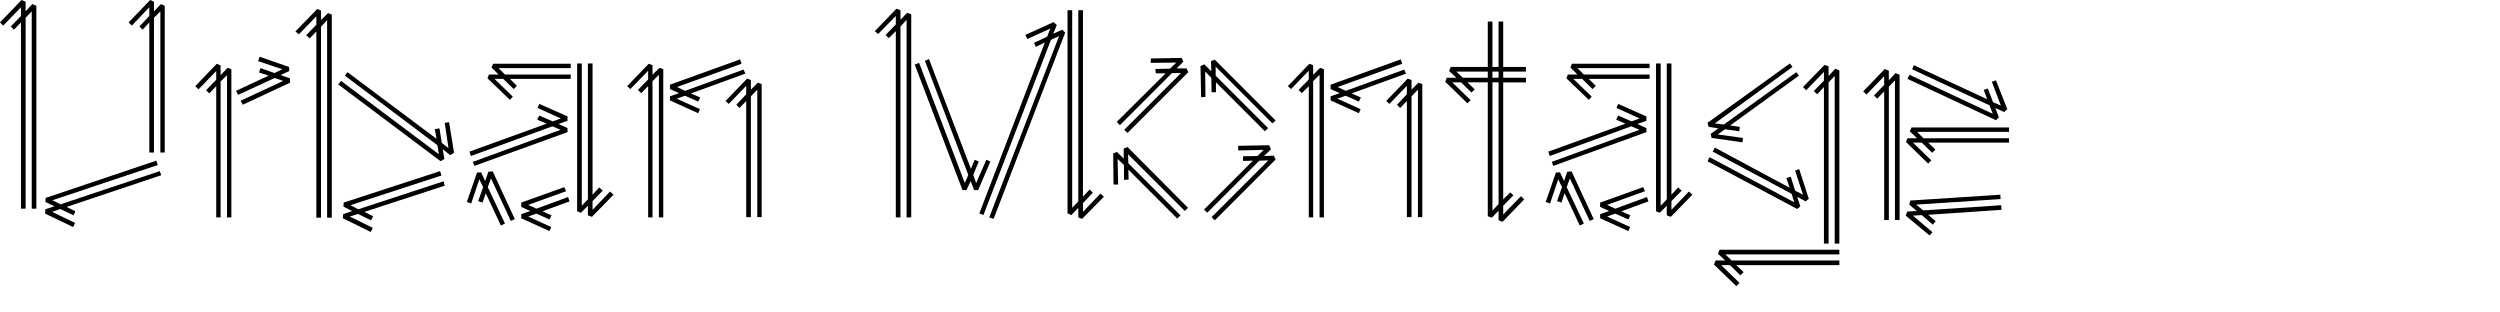
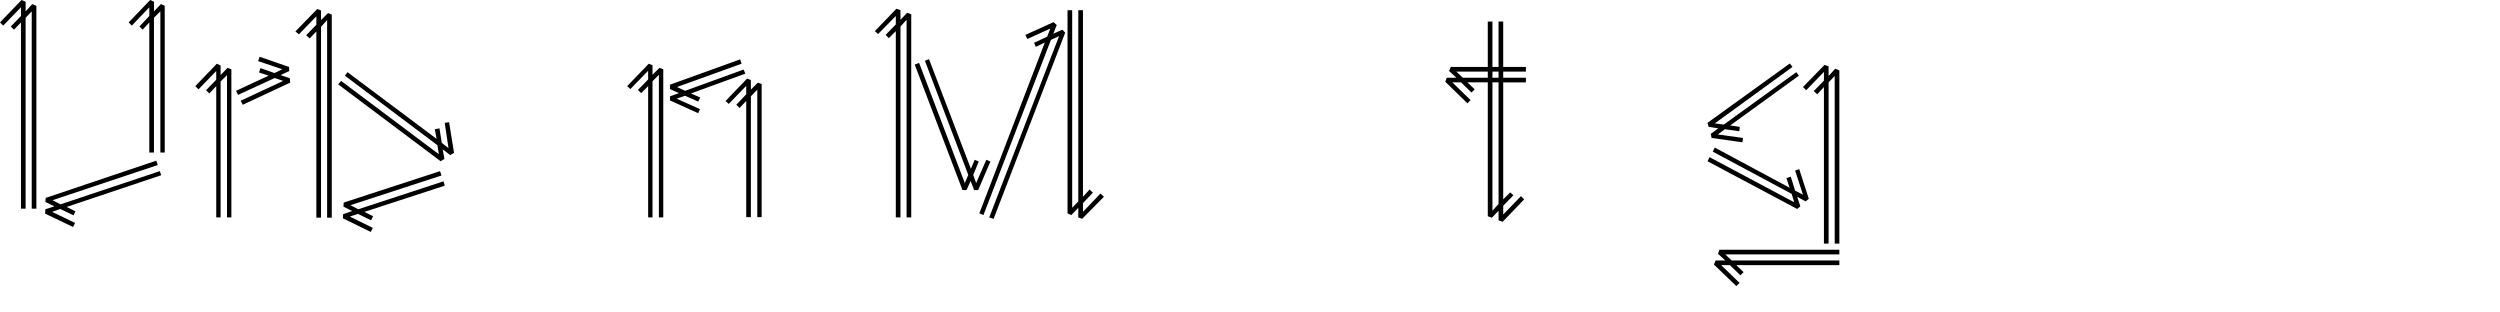
<svg xmlns="http://www.w3.org/2000/svg" version="1.1" id="Layer_1" x="0px" y="0px" viewBox="0 0 566.929 70.866" style="enable-background:new 0 0 566.929 70.866;" xml:space="preserve">
  <g>
    <path d="M7.326,0.924L8.25,1.32v46.002H7.194V2.574L5.808,4.026v43.296H4.752V5.082l-1.584,1.65L2.442,6.006l2.31-2.376V1.65   L0.726,5.808L0,5.082L4.884,0l0.924,0.396v2.178L7.326,0.924z M16.698,48.84l-3.036-1.452l-1.848,0.66l5.214,2.508l-0.462,0.924   l-6.336-3.036l0.065-0.99l2.046-0.66l-2.046-0.99l0.066-0.924l25.08-8.448l0.33,0.99L11.88,45.408l1.849,0.924l22.506-7.524   l0.33,0.924l-21.45,7.194l1.979,0.99L16.698,48.84z M36.498,0.924l0.858,0.396v33.264h-0.99V2.574l-1.452,1.452v30.558h-1.056   V5.082l-1.519,1.65l-0.726-0.726l2.244-2.376V1.65l-3.96,4.158l-0.727-0.726L34.056,0l0.858,0.396v3.63l-1.056,1.056l1.056-1.056   V2.574L36.498,0.924z" />
    <path d="M50.027,49.302h-0.99V19.536l-1.584,1.65l-0.726-0.726l2.31-2.376v-1.98l-4.025,4.158l-0.727-0.726l4.884-5.082   l0.858,0.396v2.178l1.584-1.65l0.858,0.33v33.594h-0.99V17.028l-1.452,1.452V49.302z M53.987,21.516l-0.462-0.924l7.392-3.432   l-2.178-0.726l0.33-0.99l3.168,1.122l1.782-0.858l-5.479-1.848l0.33-0.99l6.666,2.31l0.066,0.924l-1.98,0.924l2.112,0.726   l0.065,0.99L55.043,23.76l-0.462-0.924l9.636-4.488l-1.913-0.66L53.987,21.516z" />
    <path d="M75.238,3.3v46.068h-1.056V4.554l-1.386,1.518v43.296H71.74V7.128l-1.518,1.584l-0.792-0.726l2.31-2.376V3.696l-3.96,4.092   l-0.792-0.66l4.95-5.082l0.858,0.33v2.178l1.584-1.584L75.238,3.3z M99.923,36.564L76.69,19.14l0.66-0.792L99.526,34.98   l-0.33-2.046L78.209,17.16l0.594-0.792l20.196,15.114l-0.396-2.178l1.056-0.198l0.528,3.3l1.518,1.188l-0.857-5.742l0.99-0.132   l1.122,6.93l-0.858,0.528l-1.716-1.32l0.396,2.178L99.923,36.564z M77.944,45.936l21.847-7.128l0.329,0.99L79.463,46.53   l1.781,0.924l19.339-6.336l0.264,0.99l-18.216,5.94l1.979,0.99l-0.462,0.924l-2.97-1.452l-1.849,0.594l5.215,2.574l-0.462,0.924   L77.746,49.5l0.066-0.924l2.046-0.726l-1.979-0.99L77.944,45.936z" />
-     <path d="M109.426,45.936l-0.989-0.33l1.121-3.168l-0.857-1.782l-1.848,5.478l-0.99-0.33l2.31-6.666l0.924-0.066l0.925,1.98   l0.726-2.112l0.99-0.066l5.016,10.824l-0.924,0.396l-4.488-9.636l-0.726,1.98l3.894,8.25l-0.924,0.462l-3.432-7.326L109.426,45.936   z M128.698,27.39l-2.046,0.726l2.046,0.924v0.924l-21.12,7.656l-0.33-0.924l19.866-7.26l-1.849-0.792l-18.479,6.732l-0.33-0.99   l17.49-6.336l-2.112-0.924l0.462-0.924l3.036,1.32l1.848-0.66l-5.279-2.376l0.396-0.924l6.402,2.838V27.39z M114.508,16.896h14.916   v0.99H115.63l1.584,1.584l-0.726,0.726l-2.376-2.31h-1.98l4.158,4.026l-0.66,0.726l-5.082-4.884l0.33-0.858h2.178l-1.584-1.584   l0.33-0.858h17.622v0.99h-16.368L114.508,16.896z M124.606,49.764l-2.971-1.32l-1.848,0.66l5.214,2.376l-0.396,0.924l-6.402-2.904   v-0.924l2.046-0.726l-2.046-0.924v-0.99l9.768-3.498l0.396,0.924l-8.58,3.102l1.848,0.858l7.194-2.64l0.33,0.99l-6.138,2.244   l2.046,0.924L124.606,49.764z M133.318,45.21V14.388h1.056v29.766l1.518-1.65l0.792,0.726l-2.31,2.376v1.98l3.96-4.158l0.792,0.726   l-4.884,5.016l-0.924-0.33v-2.178l-1.584,1.584l-0.858-0.33V14.388h1.056v32.274L133.318,45.21z" />
    <path d="M150.411,15.708v33.594h-0.989v-32.34l-1.452,1.452v30.888h-0.99V19.536l-1.584,1.584l-0.726-0.726l2.31-2.376v-1.98   l-4.026,4.158l-0.726-0.66l4.884-5.082l0.858,0.33v2.178l1.584-1.584L150.411,15.708z M155.361,21.714l-1.914,0.66l5.28,2.376   l-0.396,0.924l-6.402-2.904v-0.924l2.046-0.726l-2.046-0.924v-0.99l15.906-5.742l0.33,0.99l-14.652,5.28l1.848,0.858l13.267-4.818   l0.396,0.924l-12.342,4.488l2.112,0.924l-0.462,0.924L155.361,21.714z M172.72,19.074v30.162h-0.99V20.328l-1.452,1.518v27.39   h-1.056V22.902l-1.519,1.584l-0.726-0.726l2.244-2.376V19.47l-3.96,4.092l-0.727-0.66l4.885-5.082l0.857,0.33v2.178l1.584-1.584   L172.72,19.074z" />
    <path d="M206.643,3.234v46.068h-1.056V4.488l-1.386,1.518v43.296h-1.057V7.062l-1.584,1.584l-0.726-0.726l2.31-2.376V3.63   l-4.025,4.092l-0.727-0.66l4.884-5.082l0.925,0.33v2.178l1.518-1.584L206.643,3.234z M209.745,13.794l0.924-0.396l9.504,24.882   l0.858-2.046l0.924,0.396l-1.254,3.036l0.66,1.848l2.31-5.28l0.924,0.396l-2.771,6.468h-0.925l-0.792-2.046l-0.924,2.046h-0.924   l-10.824-28.446l0.99-0.396l10.362,27.258l0.792-1.848L209.745,13.794z M223.011,48.774l-0.924-0.396l14.85-38.742l-2.046,0.99   l-0.396-0.924l2.97-1.386l0.726-1.848l-5.214,2.376l-0.462-0.924l6.402-2.904l0.726,0.66l-0.792,1.98l2.046-0.924l0.66,0.66   l-16.235,42.24l-0.99-0.33l15.84-41.118l-1.848,0.858L223.011,48.774z M242.085,48.378V2.31h1.056v44.814l1.386-1.452V2.31h1.057   v42.306l1.518-1.65l0.727,0.726l-2.244,2.376v1.98l3.96-4.158l0.792,0.726l-4.95,5.016l-0.858-0.33v-2.178l-1.584,1.65   L242.085,48.378z" />
-     <path d="M267.692,48.84l-0.726,0.726l-11.089-11.088l0.066,2.244l-1.056,0.066v-3.366l-1.452-1.386l0.132,5.808h-1.056   l-0.066-7.062l0.858-0.33l1.518,1.518v-2.244l0.858-0.396l13.728,13.794l-0.726,0.726l-12.87-12.87l0.065,2.046L267.692,48.84z    M253.965,28.38l-0.727-0.726l11.088-11.022h-2.244l-0.065-0.99l3.3-0.066l1.452-1.386l-5.809,0.066v-0.99l6.996-0.132l0.396,0.858   l-1.519,1.518h2.244l0.396,0.858l-13.794,13.794l-0.727-0.726l12.87-12.87h-2.046L253.965,28.38z M287.559,29.04l-0.727,0.726   l-11.088-11.088v2.244h-0.99l-0.065-3.3l-1.386-1.386l0.065,5.742l-0.99,0.066l-0.132-7.062l0.858-0.396l1.584,1.584l-0.066-2.31   l0.858-0.33l13.794,13.794l-0.726,0.66l-12.87-12.87v2.046L287.559,29.04z M273.765,48.246l-0.727-0.726l11.088-11.088   l-2.243,0.066v-1.056l3.3-0.066l1.386-1.386l-5.742,0.132l-0.065-1.056l7.062-0.132l0.396,0.924l-1.584,1.518l2.243-0.066   l0.396,0.858L275.48,49.962l-0.727-0.726l12.87-12.87l-2.046,0.066L273.765,48.246z" />
-     <path d="M300.229,15.708v33.594h-0.989v-32.34l-1.452,1.452v30.888h-0.99V19.536l-1.584,1.584l-0.726-0.726l2.31-2.376v-1.98   l-4.026,4.158l-0.726-0.66l4.884-5.082l0.858,0.33v2.178l1.584-1.584L300.229,15.708z M305.18,21.714l-1.914,0.66l5.28,2.376   l-0.396,0.924l-6.402-2.904v-0.924l2.046-0.726l-2.046-0.924v-0.99l15.906-5.742l0.33,0.99l-14.652,5.28l1.848,0.858l13.267-4.818   l0.396,0.924L306.5,21.186l2.112,0.924l-0.462,0.924L305.18,21.714z M322.538,19.074v30.162h-0.99V20.328l-1.452,1.518v27.39   h-1.056V22.902l-1.519,1.584l-0.726-0.726l2.244-2.376V19.47l-3.96,4.092l-0.727-0.66l4.885-5.082l0.857,0.33v2.178l1.584-1.584   L322.538,19.074z" />
    <path d="M346.034,15.18v1.056h-5.148v1.386h5.148v1.056h-5.148V45.21l1.584-1.584l0.726,0.66l-2.31,2.376v1.98l4.026-4.158   l0.726,0.726l-4.884,5.082l-0.924-0.33v-2.178l-1.519,1.584l-0.924-0.33v-30.36h-4.62l1.65,1.584l-0.727,0.726l-2.376-2.31h-1.979   l4.158,4.026l-0.727,0.726l-5.016-4.884l0.33-0.924h2.178l-1.65-1.518l0.396-0.924h8.382V4.884h1.056V15.18h1.387V4.884h1.056   V15.18H346.034z M337.388,17.622v-1.386h-7.128l1.452,1.386H337.388z M339.83,17.622v-1.386h-1.387v1.386H339.83z M338.443,18.678   v29.106l1.387-1.518V18.678H338.443z" />
-     <path d="M354.085,45.936l-0.989-0.33l1.121-3.168l-0.857-1.782l-1.848,5.478l-0.99-0.33l2.31-6.666l0.924-0.066l0.925,1.98   l0.726-2.112l0.99-0.066l5.016,10.824l-0.924,0.396l-4.488-9.636l-0.726,1.98l3.894,8.25l-0.924,0.462l-3.432-7.326L354.085,45.936   z M373.357,27.39l-2.046,0.726l2.046,0.924v0.924l-21.12,7.656l-0.33-0.924l19.866-7.26l-1.849-0.792l-18.479,6.732l-0.33-0.99   l17.49-6.336l-2.112-0.924l0.462-0.924l3.036,1.32l1.848-0.66l-5.279-2.376l0.396-0.924l6.402,2.838V27.39z M359.167,16.896h14.916   v0.99h-13.794l1.584,1.584l-0.726,0.726l-2.376-2.31h-1.98l4.158,4.026l-0.66,0.726l-5.082-4.884l0.33-0.858h2.178l-1.584-1.584   l0.33-0.858h17.622v0.99h-16.368L359.167,16.896z M369.266,49.764l-2.971-1.32l-1.848,0.66l5.214,2.376l-0.396,0.924l-6.402-2.904   v-0.924l2.046-0.726l-2.046-0.924v-0.99l9.768-3.498l0.396,0.924l-8.58,3.102l1.848,0.858l7.194-2.64l0.33,0.99l-6.138,2.244   l2.046,0.924L369.266,49.764z M377.978,45.21V14.388h1.056v29.766l1.518-1.65l0.792,0.726l-2.31,2.376v1.98l3.96-4.158l0.792,0.726   l-4.884,5.016l-0.924-0.33v-2.178l-1.584,1.584l-0.858-0.33V14.388h1.056v32.274L377.978,45.21z" />
    <path d="M389.526,30.492l5.742,0.792l-0.132,0.99l-6.996-0.99l-0.198-0.924l1.717-1.254l-2.179-0.33l-0.264-0.924l18.678-13.464   l0.594,0.792l-17.621,12.804l2.046,0.264l16.434-11.88l0.594,0.792l-15.576,11.286l2.179,0.33l-0.132,0.99l-3.234-0.462   L389.526,30.492z M409.459,45.672l-1.914-1.056l0.726,2.178l-0.726,0.594l-20.328-10.824l0.462-0.924l19.206,10.23l-0.594-1.914   l-17.887-9.57l0.463-0.924l16.962,9.108l-0.727-2.178l0.99-0.33l0.99,3.168l1.781,0.924l-1.781-5.478l0.924-0.33l2.178,6.732   L409.459,45.672z M417.114,57.684h-25.871l1.451,1.386h24.42v1.056h-23.363l1.649,1.584l-0.726,0.726l-2.376-2.31h-1.98   l4.158,4.026l-0.726,0.726l-5.082-4.884l0.396-0.924h2.179l-1.65-1.518l0.33-0.924h27.191V57.684z M417.114,15.972v39.27h-1.056   V17.226l-1.386,1.452v36.564h-1.056V19.734l-1.519,1.65l-0.792-0.726l2.311-2.376v-1.98l-4.026,4.158l-0.727-0.726l4.885-5.016   l0.924,0.33v2.178l1.518-1.65L417.114,15.972z" />
-     <path d="M430.776,16.962v32.934h-1.056v-31.68l-1.386,1.452v30.228h-1.057V20.724l-1.584,1.65l-0.726-0.726l2.31-2.376v-1.98   l-4.025,4.158l-0.727-0.726l4.884-5.082l0.925,0.396v2.178l1.518-1.65L430.776,16.962z M437.244,48.708l1.717,1.452l-0.66,0.792   l-2.508-2.178l-1.98,0.132l4.422,3.762l-0.66,0.726l-5.412-4.488l0.33-0.924l2.179-0.132l-1.717-1.452l0.265-0.924l20.394-1.32   l0.066,0.99l-19.141,1.254l1.584,1.32l17.688-1.188l0.066,1.056L437.244,48.708z M455.593,29.898h-20.856l1.452,1.452h19.404v0.99   h-18.349l1.65,1.584l-0.726,0.726l-2.376-2.31h-1.98l4.158,4.026l-0.727,0.726l-5.016-4.884l0.33-0.858h2.178l-1.649-1.584   l0.396-0.858h22.11V29.898z M454.471,25.41l-1.98-0.924l0.792,2.112l-0.66,0.66l-20.063-9.372l0.462-0.924l18.876,8.844   l-0.726-1.914l-17.557-8.184l0.396-0.924l16.632,7.722l-0.792-2.112l0.924-0.33l1.188,3.102l1.781,0.792l-2.046-5.412l0.924-0.33   l2.574,6.534L454.471,25.41z" />
  </g>
</svg>